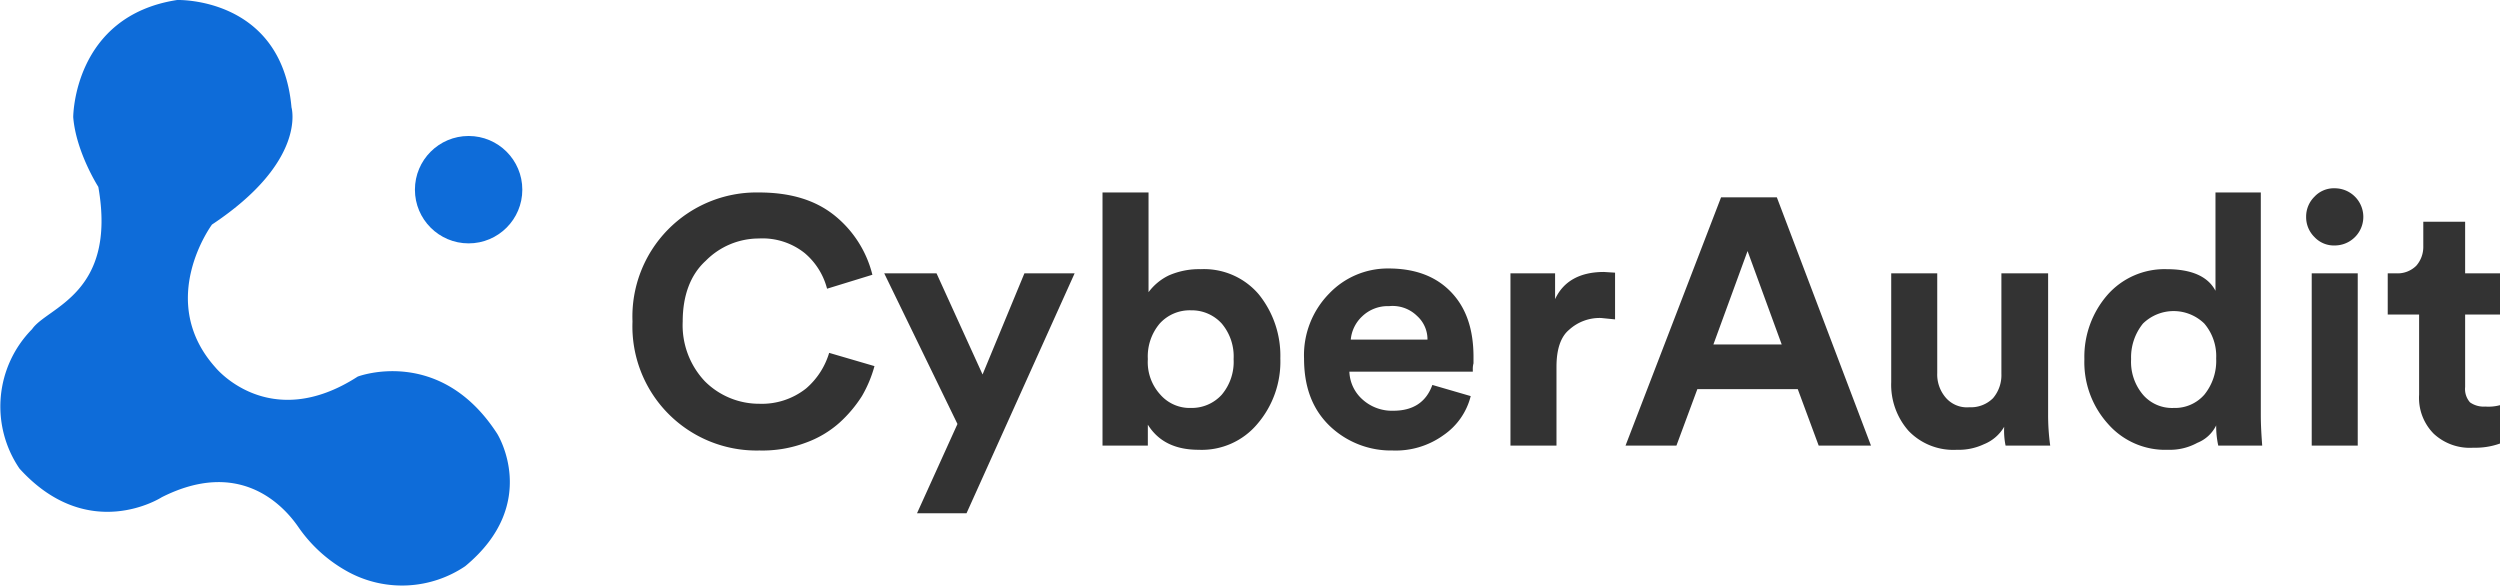
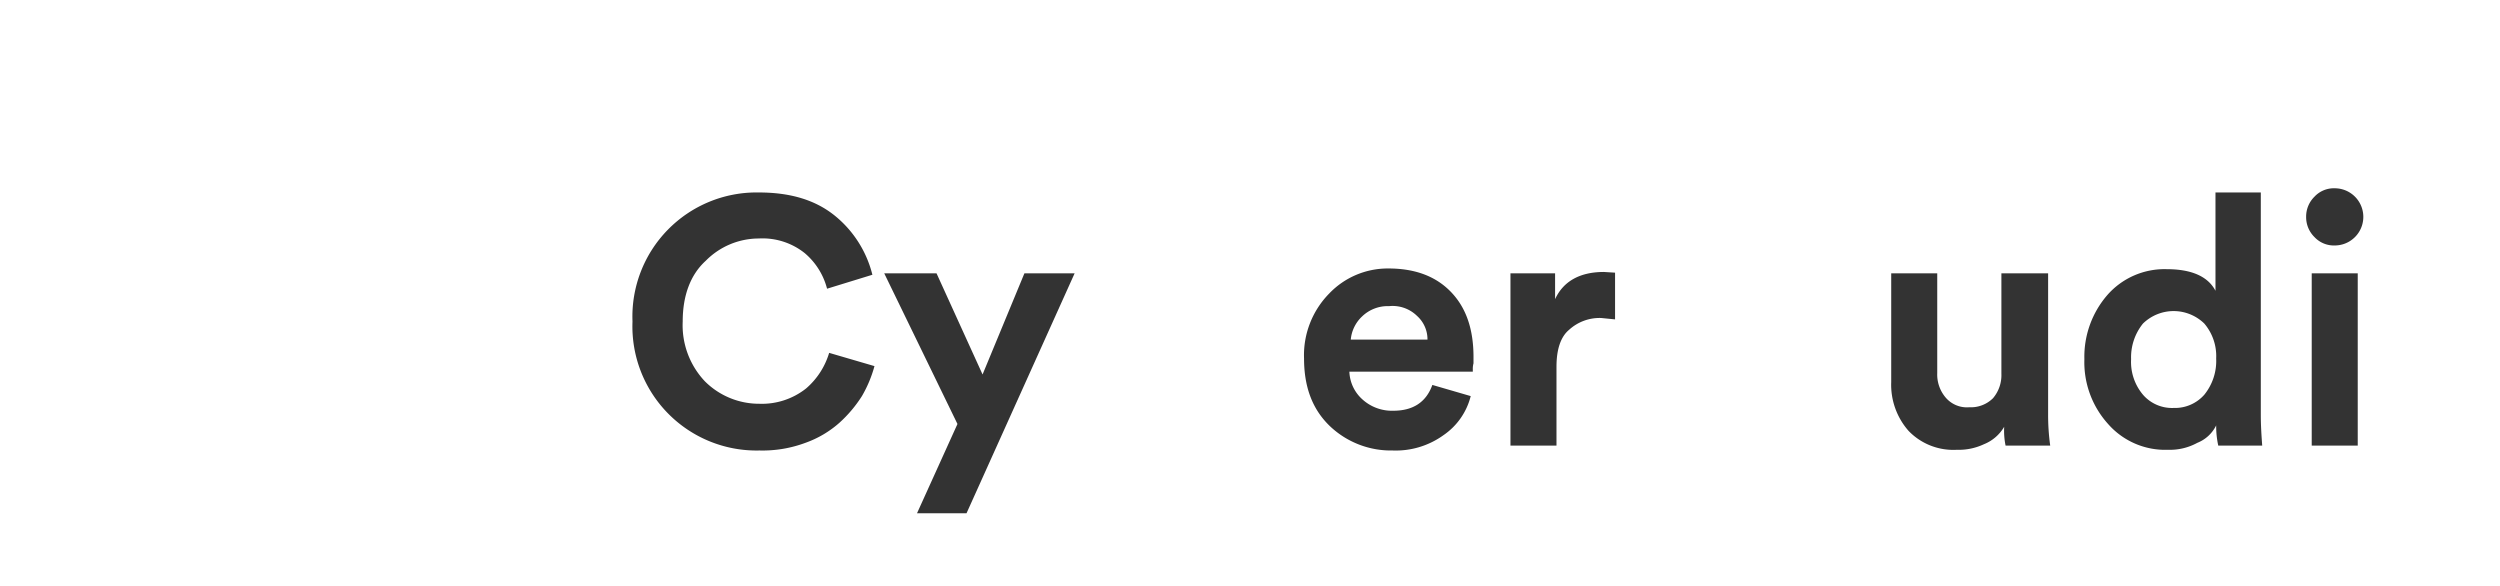
<svg xmlns="http://www.w3.org/2000/svg" viewBox="0 0 358.5 84">
  <defs>
    <style>.cls-1{fill:#0e6cd9;}.cls-2{fill:#333;}</style>
  </defs>
  <g id="Layer_2" data-name="Layer 2">
    <g id="Layer_1-2" data-name="Layer 1">
-       <path class="cls-1" d="M10.5,16.8S10.5,2.3,25.4,0c0,0,15-.5,16.4,15.4,0,0,2.3,7.7-11.4,16.8,0,0-8.1,10.9.5,20.5,0,0,7.7,9.5,20.4,1.3,0,0,11.8-4.5,20,8.2,0,0,6.3,10-4.6,19a16.2,16.2,0,0,1-16.6.9,20.7,20.7,0,0,1-7.3-6.5c-2.4-3.5-8.7-9.8-19.6-4.3,0,0-10.5,6.8-20.4-4.1a15.8,15.8,0,0,1,1.8-20c2.2-3.2,12.2-5,9.5-20.4C14.1,26.8,10.9,21.8,10.5,16.8Z" />
-       <circle class="cls-1" cx="67.2" cy="27.2" r="7.7" />
      <path class="cls-2" d="M108.9,64.6A17.8,17.8,0,0,1,90.7,46.1a17.8,17.8,0,0,1,18.1-18.5c4.6,0,8.2,1.1,11,3.4a15.8,15.8,0,0,1,5.3,8.4l-6.5,2a9.9,9.9,0,0,0-3.2-5.1,9.7,9.7,0,0,0-6.6-2.1,10.7,10.7,0,0,0-7.6,3.2c-2.2,2-3.3,5-3.3,8.7a11.7,11.7,0,0,0,3.2,8.6,11,11,0,0,0,7.8,3.2,10.2,10.2,0,0,0,6.7-2.2,10.8,10.8,0,0,0,3.3-5.1l6.5,1.9a17.8,17.8,0,0,1-1.8,4.3,18.5,18.5,0,0,1-3.2,3.8,14.8,14.8,0,0,1-4.9,2.9A17.6,17.6,0,0,1,108.9,64.6Z" />
      <path class="cls-2" d="M138.6,73.6h-7.1l5.8-12.8L126.8,39.2h7.5l6.6,14.5,6-14.5h7.2Z" />
-       <path class="cls-2" d="M164.6,63.9h-6.5V27.6h6.6V41.9a7.9,7.9,0,0,1,2.9-2.4,10.8,10.8,0,0,1,4.6-.9,10.3,10.3,0,0,1,8.3,3.6,14,14,0,0,1,3.1,9.2,13.7,13.7,0,0,1-3.3,9.4,10.4,10.4,0,0,1-8.4,3.7c-3.4,0-5.8-1.2-7.3-3.6Zm10.6-7.3a7.3,7.3,0,0,0,1.7-5.1,7.3,7.3,0,0,0-1.7-5.1,5.8,5.8,0,0,0-4.4-1.9,5.8,5.8,0,0,0-4.5,1.9,7.3,7.3,0,0,0-1.7,5.1,6.9,6.9,0,0,0,1.8,5.1,5.6,5.6,0,0,0,4.4,1.9A5.8,5.8,0,0,0,175.2,56.6Z" />
      <path class="cls-2" d="M205.4,55.2l5.5,1.6a9.6,9.6,0,0,1-3.9,5.6,11.7,11.7,0,0,1-7.3,2.2,12.7,12.7,0,0,1-9-3.5c-2.5-2.4-3.7-5.6-3.7-9.7a12.6,12.6,0,0,1,3.6-9.3,11.6,11.6,0,0,1,8.5-3.6c3.8,0,6.8,1.1,9,3.4s3.2,5.4,3.2,9.3v.9a3.1,3.1,0,0,0-.1.9v.3H193.5a5.6,5.6,0,0,0,1.9,4,6.3,6.3,0,0,0,4.4,1.6C202.6,58.9,204.5,57.7,205.4,55.2Zm-11.7-6.5h11a4.5,4.5,0,0,0-1.5-3.4,5,5,0,0,0-4-1.4,5.3,5.3,0,0,0-3.9,1.5A5.2,5.2,0,0,0,193.7,48.7Z" />
      <path class="cls-2" d="M231.6,39.1v6.7l-2-.2a6.5,6.5,0,0,0-4.6,1.7c-1.2,1-1.8,2.8-1.8,5.3V63.9h-6.6V39.2H223v3.7c1.2-2.6,3.6-3.9,7-3.9Z" />
-       <path class="cls-2" d="M260.8,63.9l-3-8.1H243.4l-3,8.1h-7.3l13.7-35.6h8l13.5,35.6ZM250.6,36l-4.9,13.4h9.8Z" />
      <path class="cls-2" d="M287.6,63.9a10.6,10.6,0,0,1-.2-2.7,5.9,5.9,0,0,1-2.9,2.5,8.5,8.5,0,0,1-3.9.8,8.9,8.9,0,0,1-6.9-2.7,10,10,0,0,1-2.5-7V39.2h6.6V53.5A5.1,5.1,0,0,0,279,57a4,4,0,0,0,3.4,1.4,4.5,4.5,0,0,0,3.4-1.3,5.1,5.1,0,0,0,1.2-3.5V39.2h6.7V59.4a31.9,31.9,0,0,0,.3,4.5Z" />
      <path class="cls-2" d="M324.2,27.6V59.4c0,1.7.1,3.1.2,4.5h-6.3a12.9,12.9,0,0,1-.3-2.9,5.1,5.1,0,0,1-2.7,2.5,8.2,8.2,0,0,1-4.2,1,10.9,10.9,0,0,1-8.6-3.7,13.2,13.2,0,0,1-3.4-9.3,13.5,13.5,0,0,1,3.3-9.2,10.9,10.9,0,0,1,8.5-3.7c3.5,0,5.9,1,7,3.1V27.6ZM305.6,51.5a7.3,7.3,0,0,0,1.7,5.1,5.5,5.5,0,0,0,4.4,1.9,5.6,5.6,0,0,0,4.4-1.9,7.7,7.7,0,0,0,1.7-5.2,7.2,7.2,0,0,0-1.7-5,6.3,6.3,0,0,0-8.8,0A7.7,7.7,0,0,0,305.6,51.5Z" />
      <path class="cls-2" d="M330.7,31.1a4,4,0,0,1,1.2-2.9,3.8,3.8,0,0,1,2.9-1.2,4.1,4.1,0,1,1,0,8.2,3.8,3.8,0,0,1-2.9-1.2A4,4,0,0,1,330.7,31.1Zm7.4,32.8h-6.6V39.2h6.6Z" />
-       <path class="cls-2" d="M353.5,31.8v7.4h5v5.9h-5V55.5a2.9,2.9,0,0,0,.7,2.2,3.4,3.4,0,0,0,2.2.6,6.2,6.2,0,0,0,2.1-.2v5.5a10.4,10.4,0,0,1-3.8.6,7.6,7.6,0,0,1-5.7-2,7.3,7.3,0,0,1-2.1-5.6V45.1h-4.5V39.2h1.3a3.8,3.8,0,0,0,2.8-1.1,4.1,4.1,0,0,0,1-2.8V31.8Z" />
    </g>
  </g>
</svg>